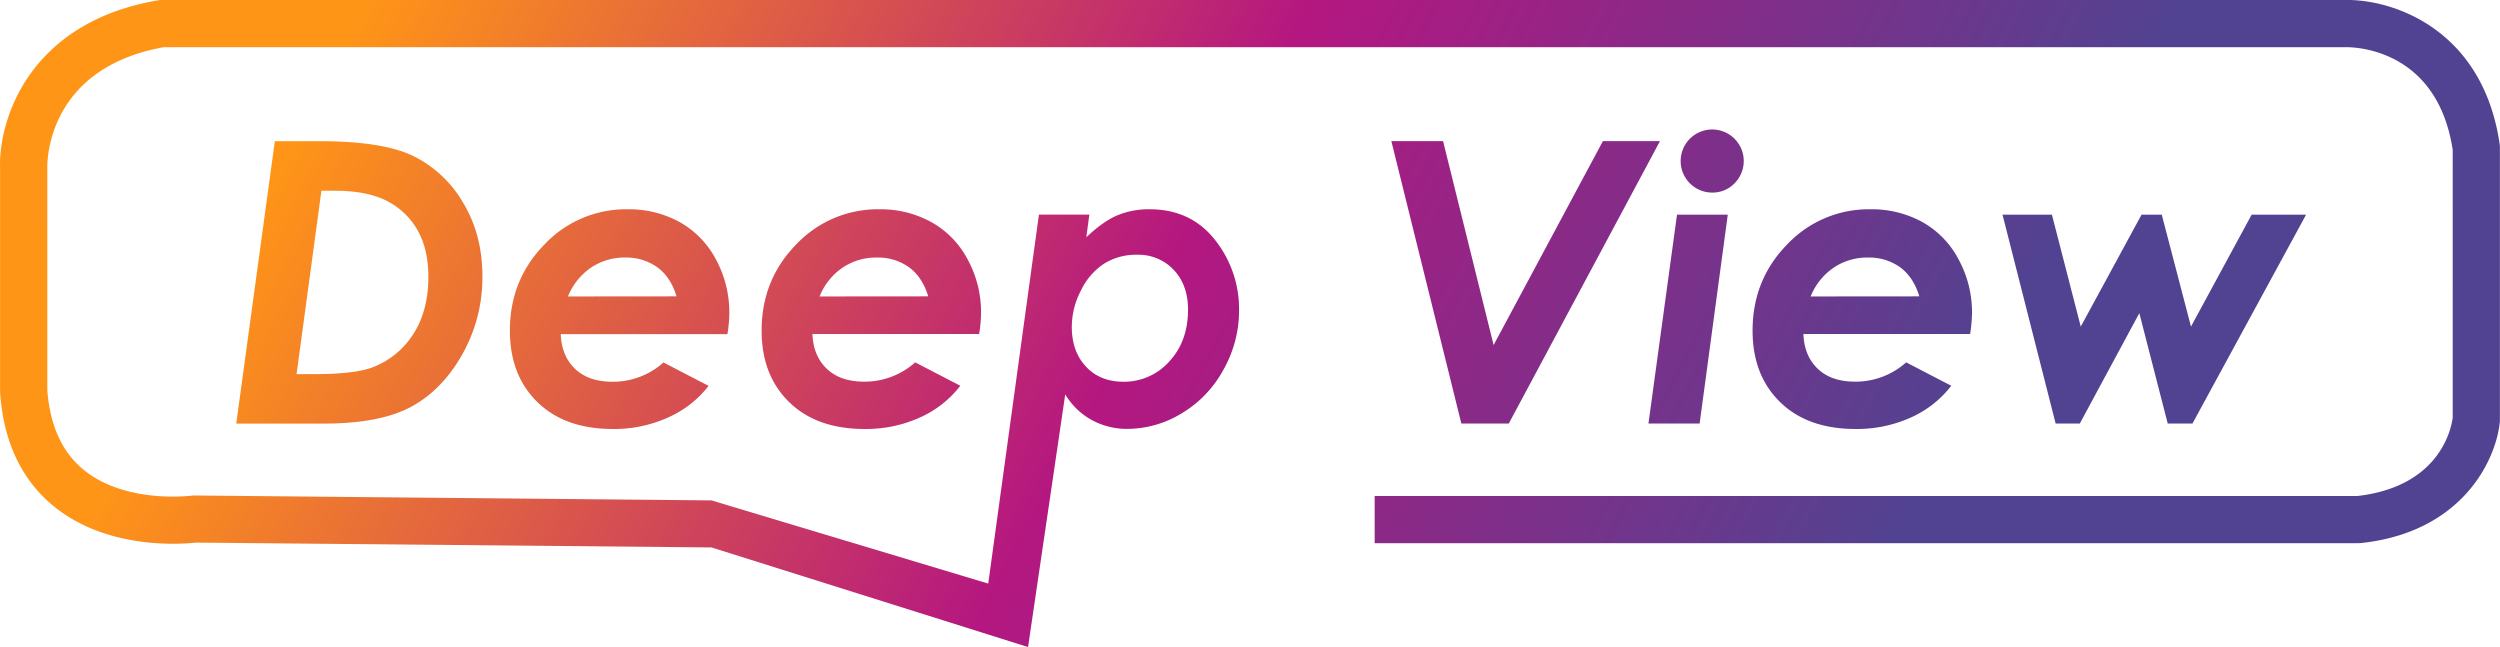
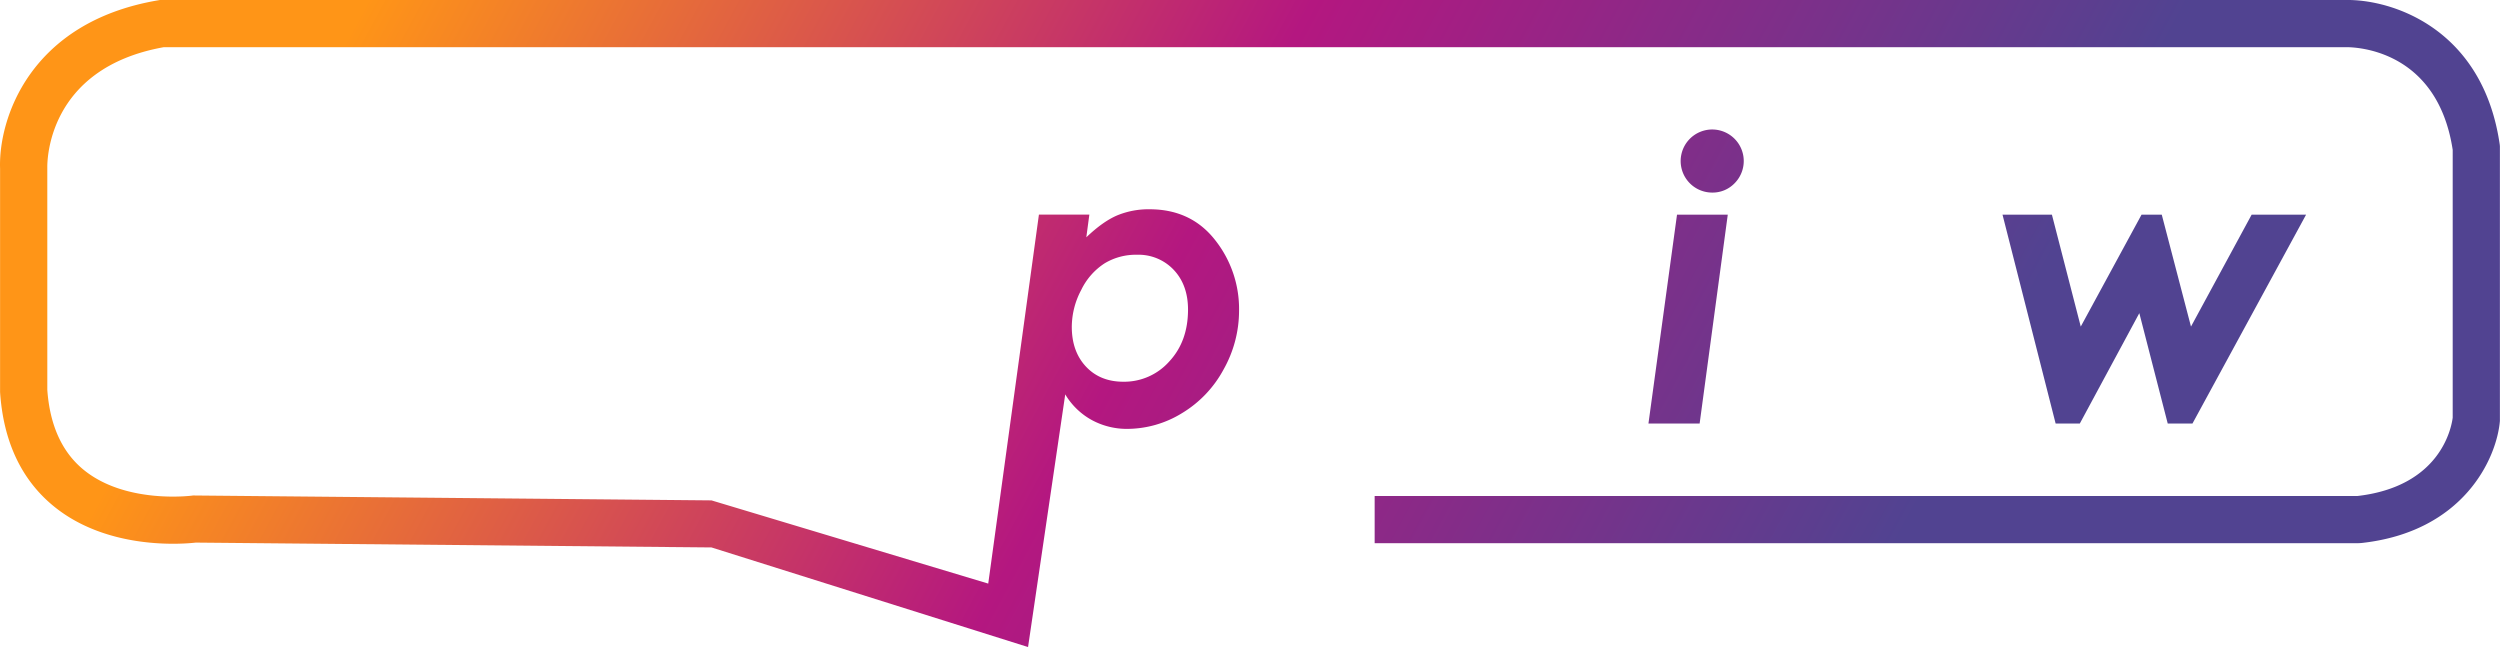
<svg xmlns="http://www.w3.org/2000/svg" xmlns:xlink="http://www.w3.org/1999/xlink" id="Layer_1" data-name="Layer 1" viewBox="0 0 991.54 256.65">
  <defs>
    <style>.cls-1{fill:url(#linear-gradient);}.cls-2{fill:url(#linear-gradient-2);}.cls-3{fill:url(#linear-gradient-3);}.cls-4{fill:url(#linear-gradient-4);}.cls-5{fill:url(#linear-gradient-5);}.cls-6{fill:url(#linear-gradient-6);}.cls-7{fill:url(#linear-gradient-7);}.cls-8{fill:url(#linear-gradient-8);}.cls-9{fill:url(#linear-gradient-9);}</style>
    <linearGradient id="linear-gradient" x1="98.05" y1="97.99" x2="658.52" y2="399.89" gradientUnits="userSpaceOnUse">
      <stop offset="0" stop-color="#ff9517" />
      <stop offset="0.52" stop-color="#b41780" />
      <stop offset="1" stop-color="#514391" />
    </linearGradient>
    <linearGradient id="linear-gradient-2" x1="119.35" y1="58.44" x2="679.83" y2="360.34" xlink:href="#linear-gradient" />
    <linearGradient id="linear-gradient-3" x1="141.81" y1="16.76" x2="702.28" y2="318.66" xlink:href="#linear-gradient" />
    <linearGradient id="linear-gradient-4" x1="205.13" y1="-110.94" x2="765.6" y2="190.96" xlink:href="#linear-gradient" />
    <linearGradient id="linear-gradient-5" x1="210.41" y1="-120.74" x2="770.88" y2="181.16" xlink:href="#linear-gradient" />
    <linearGradient id="linear-gradient-6" x1="243.14" y1="-171.37" x2="803.62" y2="130.53" xlink:href="#linear-gradient" />
    <linearGradient id="linear-gradient-7" x1="230.2" y1="-147.33" x2="790.67" y2="154.56" xlink:href="#linear-gradient" />
    <linearGradient id="linear-gradient-8" x1="254.37" y1="-202.34" x2="814.84" y2="99.56" xlink:href="#linear-gradient" />
    <linearGradient id="linear-gradient-9" x1="183.6" y1="-60.82" x2="744.07" y2="241.08" xlink:href="#linear-gradient" />
  </defs>
-   <path class="cls-1" d="M168.28,63.87Q156.1,58,131.14,58H113.38L98.08,170h34.8q21.93,0,34.27-6.51t20.45-20.71a61.89,61.89,0,0,0,8.11-31.19q0-16.51-7.63-29.16A46.8,46.8,0,0,0,168.28,63.87Zm-.13,70.86a33,33,0,0,1-16.13,13q-7.16,2.66-23.12,2.66H122l9.86-72.73h5.3q12.94,0,20.75,4.08A29,29,0,0,1,170,93.34q4.28,7.5,4.28,18.62Q174.23,125.52,168.15,134.73Z" transform="translate(-4.38 -2)" />
-   <path class="cls-2" d="M293.64,126.13A43.93,43.93,0,0,0,288.39,105,36.34,36.34,0,0,0,274,90.11,41.72,41.72,0,0,0,253.28,85a44.47,44.47,0,0,0-33,14q-13.68,14-13.67,34.15,0,17.67,10.92,28.33t29.89,10.66a51.92,51.92,0,0,0,22-4.59,41.51,41.51,0,0,0,16-12.51l-17.89-9.28a30.05,30.05,0,0,1-20.26,7.65q-9.44,0-14.81-5.12t-5.67-13.77h66.1A53.94,53.94,0,0,0,293.64,126.13Zm-64-6.55a25.21,25.21,0,0,1,9.14-11.43,23.74,23.74,0,0,1,13.48-4A21.13,21.13,0,0,1,265.08,108q5.34,3.93,7.62,11.54Z" transform="translate(-4.38 -2)" />
-   <path class="cls-3" d="M393.48,126.13A43.83,43.83,0,0,0,388.22,105a36.32,36.32,0,0,0-14.35-14.85A41.74,41.74,0,0,0,353.12,85a44.5,44.5,0,0,0-33,14q-13.67,14-13.67,34.15,0,17.67,10.93,28.33t29.89,10.66a52,52,0,0,0,22.05-4.59A41.59,41.59,0,0,0,385.25,155l-17.89-9.28a30.07,30.07,0,0,1-20.26,7.65q-9.45,0-14.81-5.12t-5.68-13.77h66.11A55.2,55.2,0,0,0,393.48,126.13Zm-64.05-6.55a25.14,25.14,0,0,1,9.14-11.43,23.72,23.72,0,0,1,13.48-4A21.13,21.13,0,0,1,364.92,108q5.32,3.93,7.61,11.54Z" transform="translate(-4.38 -2)" />
-   <polygon class="cls-4" points="592.39 136.85 572.34 55.97 551.83 55.97 579.6 167.99 598.4 167.99 658.37 55.97 635.74 55.97 592.39 136.85" />
  <polygon class="cls-5" points="653.8 167.99 674.1 167.99 685.26 85.14 665.13 85.14 653.8 167.99" />
  <path class="cls-6" d="M692.34,74.69a12.51,12.51,0,1,0-8.87,3.69A12.09,12.09,0,0,0,692.34,74.69Z" transform="translate(-4.38 -2)" />
-   <path class="cls-7" d="M786.51,126.13A43.83,43.83,0,0,0,781.25,105,36.32,36.32,0,0,0,766.9,90.11,41.74,41.74,0,0,0,746.15,85a44.5,44.5,0,0,0-33,14q-13.67,14-13.67,34.15,0,17.67,10.93,28.33t29.89,10.66a52,52,0,0,0,22.05-4.59A41.59,41.59,0,0,0,778.28,155l-17.89-9.28a30.05,30.05,0,0,1-20.26,7.65q-9.45,0-14.81-5.12t-5.68-13.77h66.11A55.2,55.2,0,0,0,786.51,126.13Zm-64-6.55a25.14,25.14,0,0,1,9.14-11.43,23.72,23.72,0,0,1,13.48-4A21.15,21.15,0,0,1,758,108q5.32,3.93,7.61,11.54Z" transform="translate(-4.38 -2)" />
  <polygon class="cls-8" points="848.49 124.2 859.76 167.99 869.56 167.99 914.63 85.14 893.04 85.14 868.98 129.53 857.39 85.14 849.37 85.14 825.26 129.53 813.82 85.14 794.23 85.14 815.3 167.99 824.88 167.99 848.49 124.2" />
  <path class="cls-9" d="M995.83,59.43C989.2,13.28,953.13,1.69,934.77,2h-867L67,2.14C15.9,10.85,3.73,49.48,4.41,68.87v88l0,.62c1.3,19.66,8.51,34.94,21.44,45.42,21.37,17.32,50.94,14.89,56.19,14.29l204.53,1.92,125.55,39.51,14.75-100.22a27.81,27.81,0,0,0,10.56,10.2,29.1,29.1,0,0,0,14.06,3.49,41.62,41.62,0,0,0,21.63-6.2,45.22,45.22,0,0,0,16.53-17.33,47.5,47.5,0,0,0,6.16-23.38,44,44,0,0,0-9.59-28.1Q476.67,85,460.29,85a32.53,32.53,0,0,0-12.8,2.42q-5.69,2.42-12.26,8.7l1.2-9h-20l-20.1,146.34-109.76-33-205-1.94h-.69l-.67.09c-.25,0-26,3.29-42.61-10.24-8.61-7-13.47-17.71-14.46-31.78V68.38c0-1.61-.53-39.29,46.22-47.67H935c3.71,0,36.09.91,42.16,40.73V167.65c-.52,4.09-4.9,27.31-37.85,31.08H549.59v18.7H939.82l1-.05c40.68-4.38,53.8-33.59,55.06-48.43l0-108.86ZM433.21,117a26,26,0,0,1,9.28-10.56,24,24,0,0,1,12.86-3.4,19.16,19.16,0,0,1,14.56,6q5.65,6,5.66,15.73,0,12.63-7.47,20.63a23.92,23.92,0,0,1-18.18,8q-9.21,0-14.83-6t-5.62-15.77A31.4,31.4,0,0,1,433.21,117Z" transform="translate(-4.38 -2)" />
</svg>